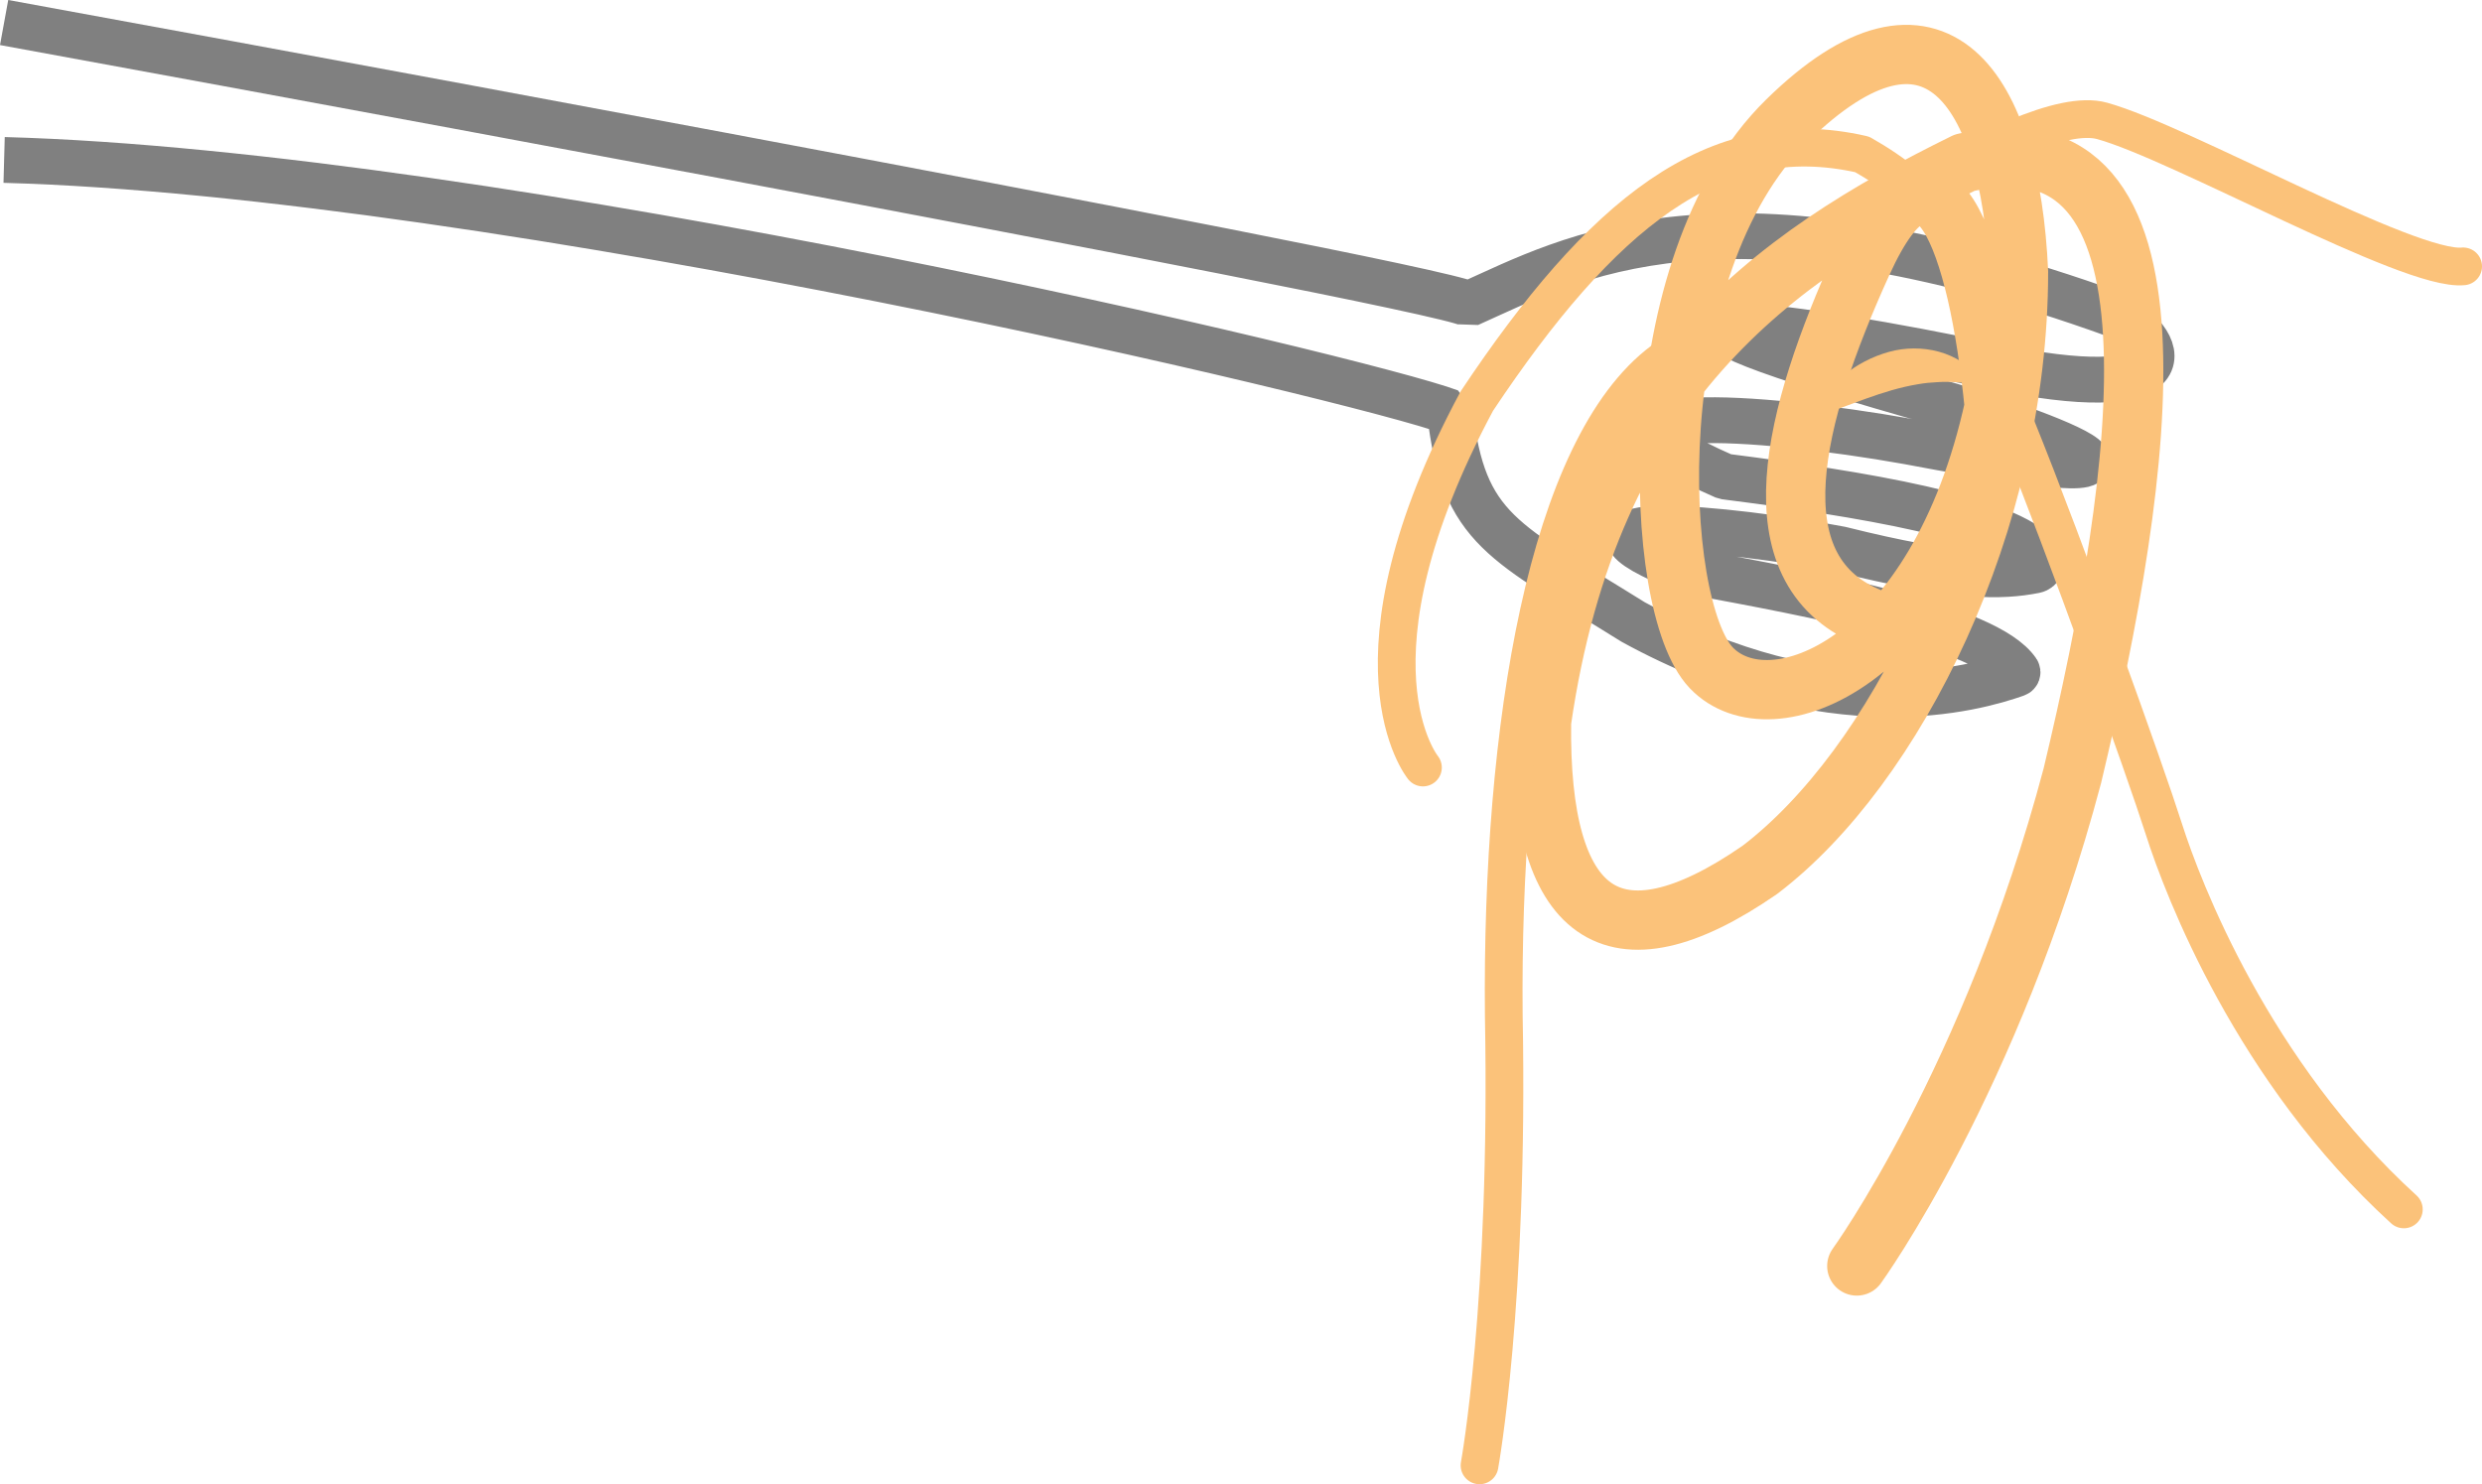
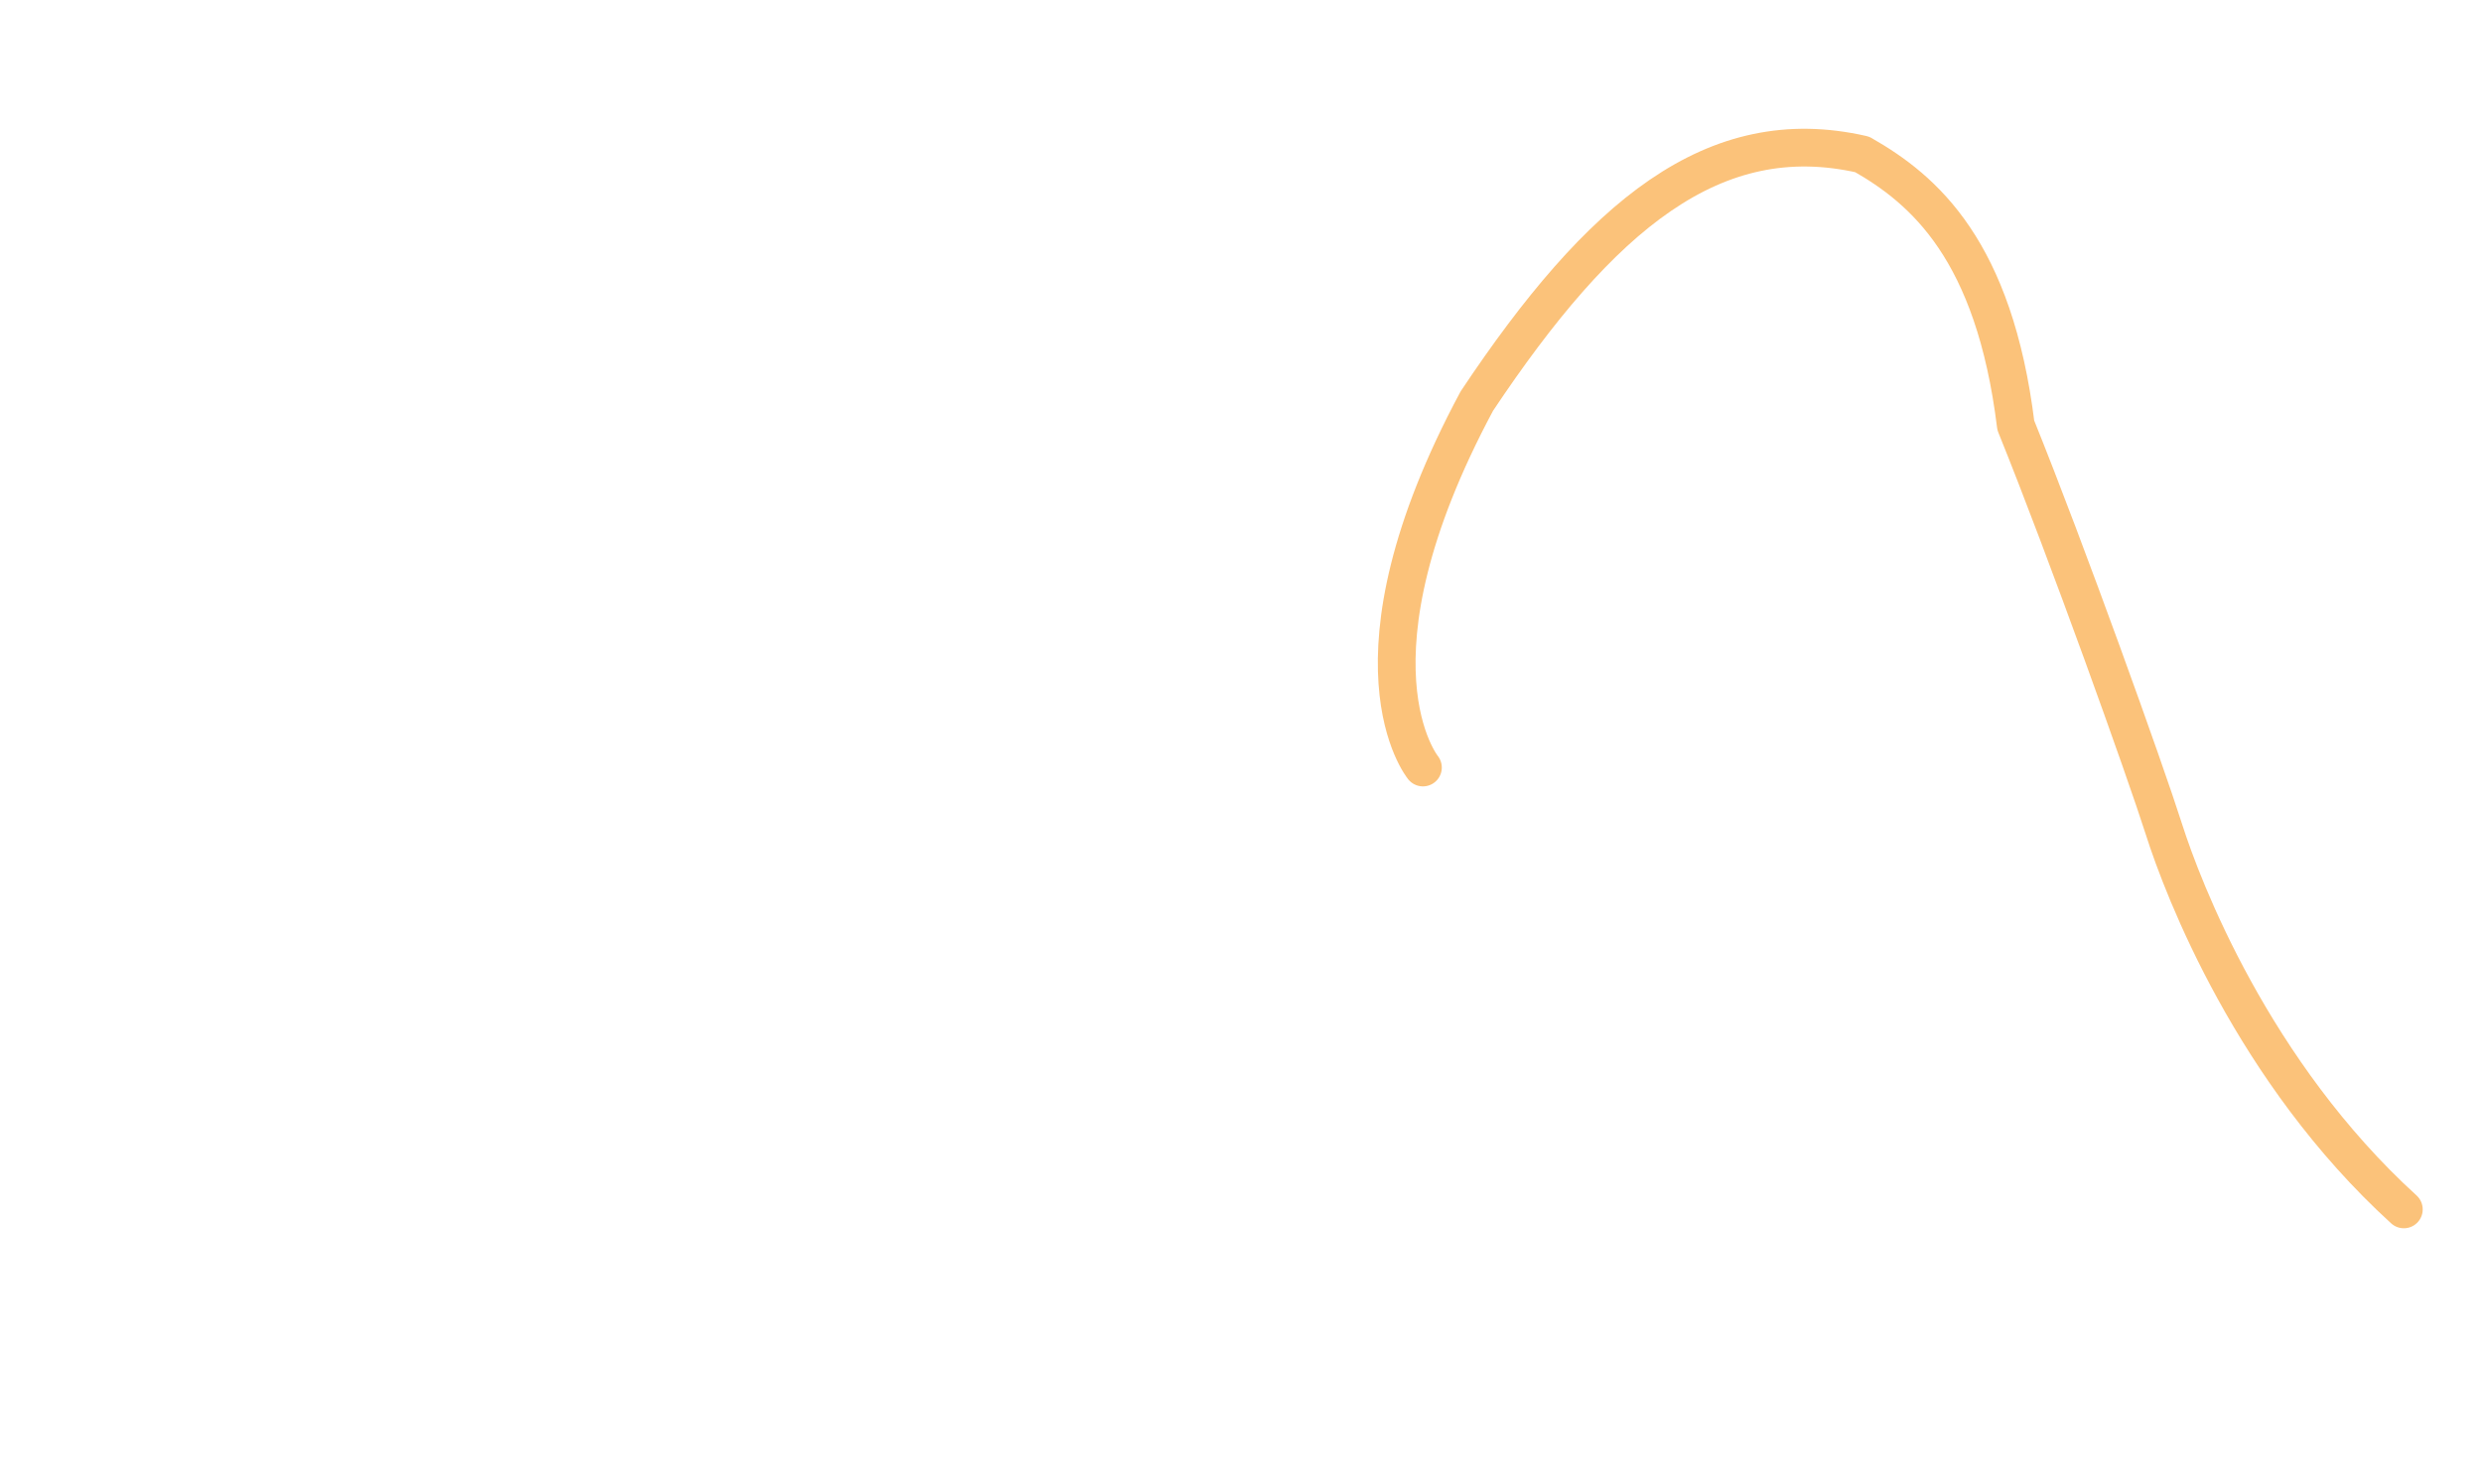
<svg xmlns="http://www.w3.org/2000/svg" id="_Слой_2" viewBox="0 0 921.03 550.86">
  <defs>
    <style>.cls-1{stroke-width:14px;}.cls-1,.cls-2,.cls-3{fill:none;}.cls-1,.cls-3{stroke:#fbc27a;stroke-linecap:round;stroke-linejoin:round;}.cls-2{stroke:gray;stroke-linejoin:bevel;stroke-width:17px;}.cls-3{stroke-width:22px;}.cls-4{fill:#fbc27a;}</style>
  </defs>
  <g id="Fork">
-     <path class="cls-2" d="M1.53,8.36s528.5,96.5,543.5,104.5c38-17,93-49,240,4,21,12,25,34-46,19s-165-28-29,11c30,7,130,42-2,17-56-10-132-15-68,13,50.49,6.43,105.2,15.38,116.92,29.96,1.43,1.78.38,4.45-1.87,4.89-12.34,2.41-28.8,2.97-72.05-7.85-42-8-115-15-57,8,48.31,8.87,111.19,20.66,122.54,37.28.25.36.06.86-.35,1-15.17,5.32-68.56,20.97-142.19-19.29-48-30-63-34-68-78C506.03,140.86,184.53,64.36,1.53,59.36" />
    <path class="cls-1" d="M528.03,284.86s-32-39,20-136c46-69,88-104.1,143-91.55,23,13.1,49,35.55,57,100.55,19,47,48,128,55,150s33,90,89,141" />
-     <path class="cls-3" d="M689.03,469.86s50-69,80-182c27-113,46-247.97-40-227.48-71,34.97-139,82.48-157,207.48-1,72,26,93,81,55,50-38,96-129,96-222-3-68-31-110-86-56-55,54-50,180-28,203s84-1,105-97c-6-61-23-110.42-49-53.21s-40,113.21,2,131.21" />
-     <path class="cls-1" d="M549.03,543.86s11-60,9-167c-1-107,16-211,59-243,43-31,134-97,163-89s114,56,134,54" />
-     <path class="cls-4" d="M673.03,154.86c4.53-12.19,15.49-20.78,27.94-24.27,11.87-3.31,26.38-.2,33.76,10.21.46.68.91,1.34,1.3,2.06-6.48-.74-11.8-1.38-16.9-1.04-2.53.12-4.96.35-7.38.78-13.59,2.26-25.09,7.97-38.71,12.26h0Z" />
  </g>
</svg>